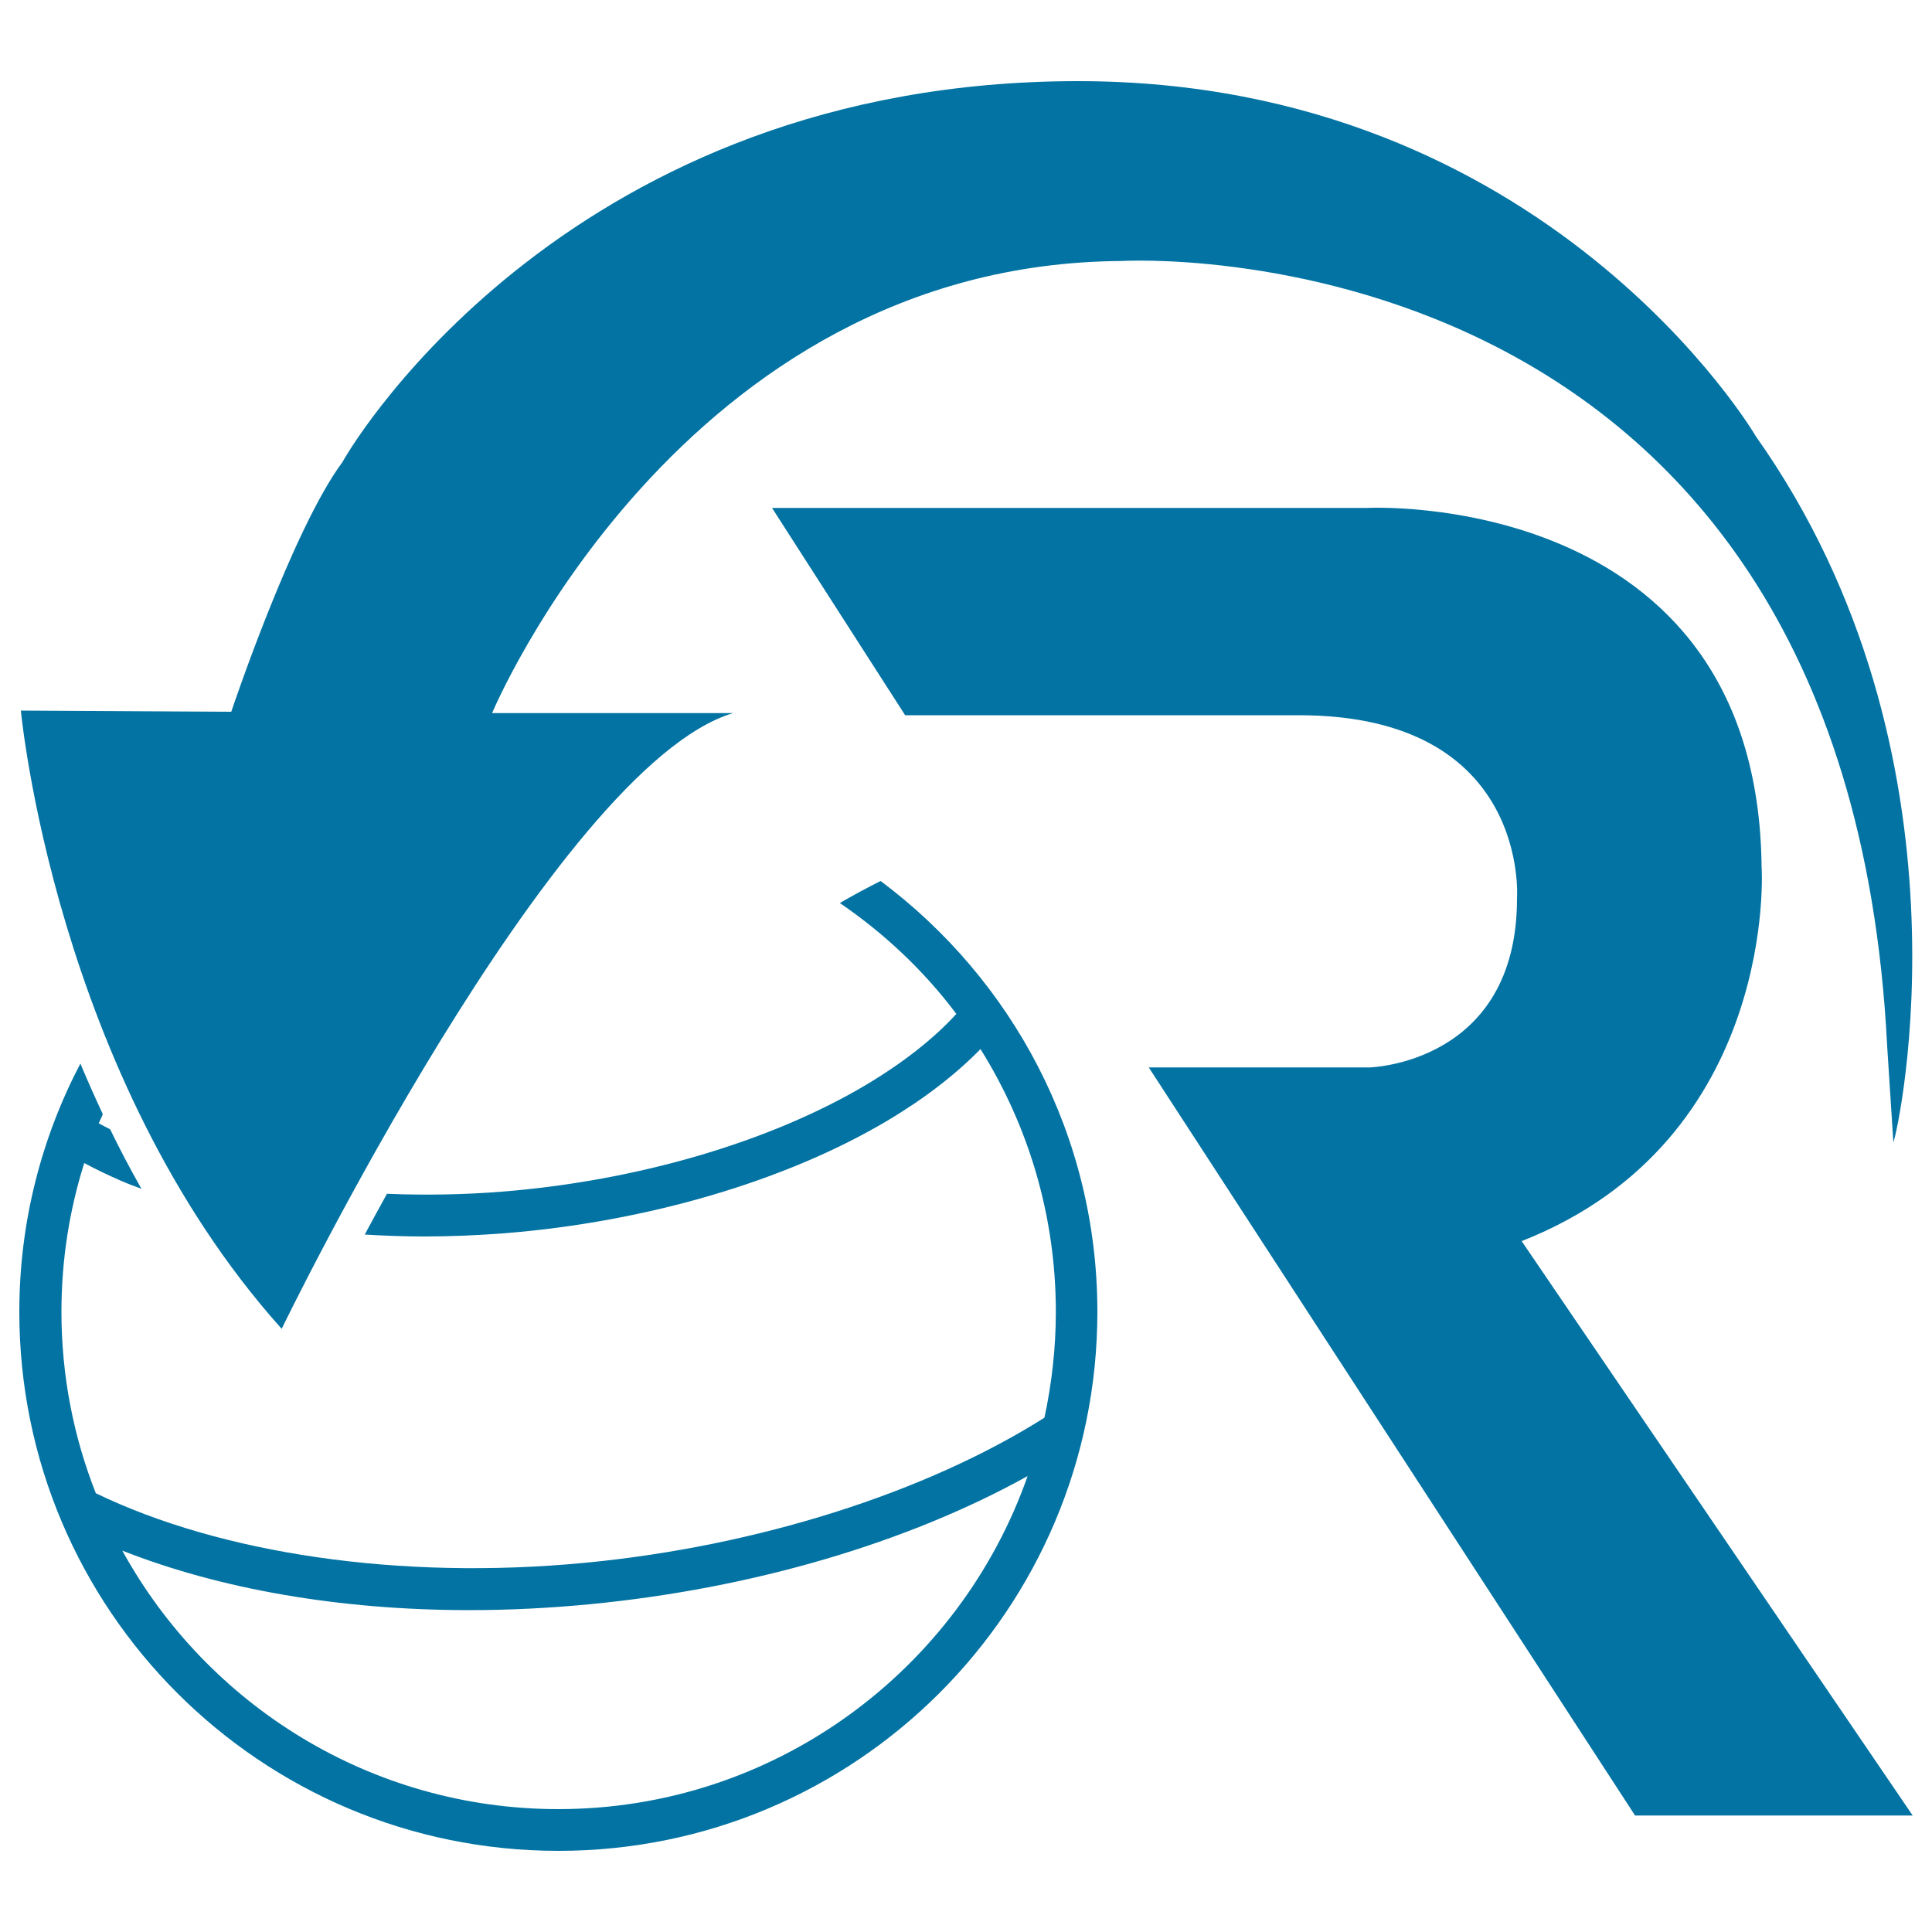
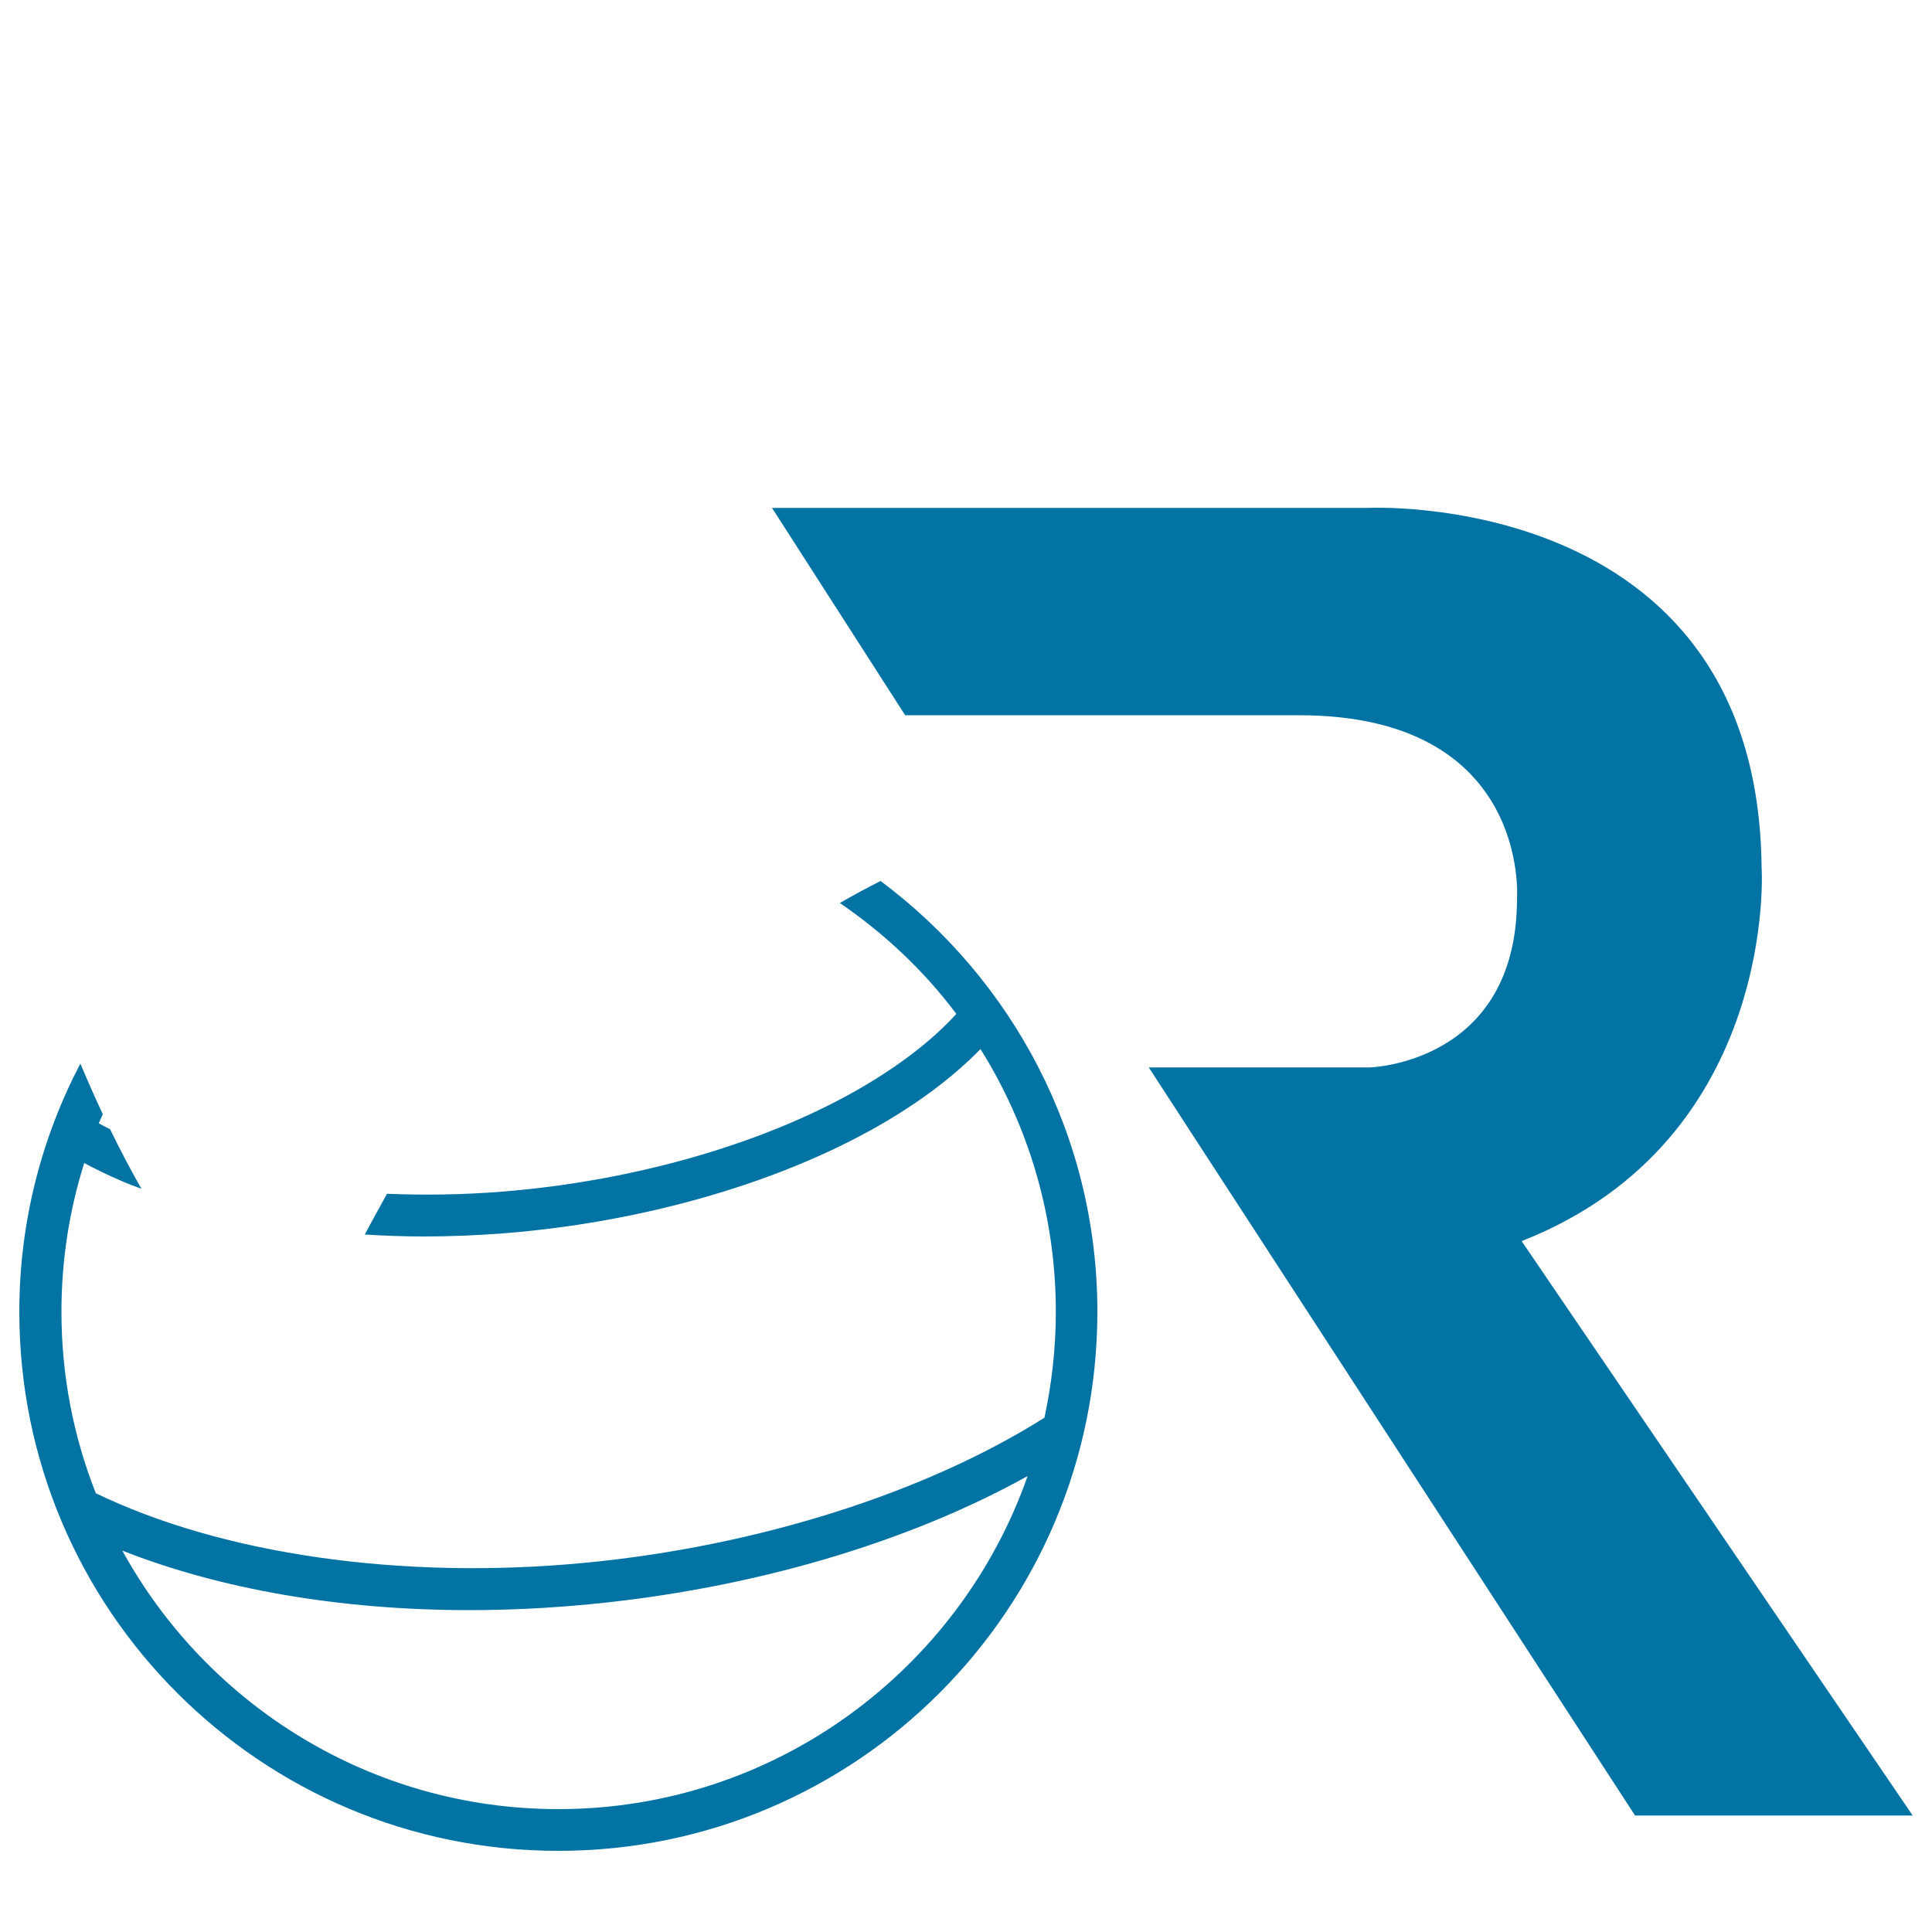
<svg xmlns="http://www.w3.org/2000/svg" viewBox="0 0 1000 1000" style="fill:#0273a2">
  <title>Rendezvous Logo SVG icon</title>
  <g>
    <g>
      <path d="M787.6,642.4c133.7-52.6,124.2-195.3,124.2-193.3C910,251.4,705.1,263,708,262.9H399.6l68.9,107.3h203.8c119.9,0,112.9,94.9,112.9,94.9c0,85.5-76.3,87.4-76.3,87.4H594.6l251.7,387.2H990L787.6,642.4z" />
      <path d="M455.8,456c-7.2,3.6-14.2,7.4-21.1,11.4c23.1,15.8,43.6,35.1,60.3,57.4c-11.7,12.8-27.3,25.1-46.7,36.7C398.7,591,330,611.2,259.8,616.8c-20.2,1.6-40.1,1.9-59.5,1.1c-4,7.2-7.8,14.2-11.5,21.1c10.1,0.6,20.3,1,30.6,1c13.9,0,27.9-0.6,42.1-1.7c73.4-5.9,145.5-27.1,197.9-58.3c19.3-11.5,35.4-24,48.1-37c24.7,39.5,39,86.1,39,136c0,18.8-2.1,37.1-5.9,54.8c-61.1,38.6-148,66.5-237.8,75.1c-96.1,9.2-188.7-4.8-253.2-36c-11.5-29.1-17.8-60.8-17.8-93.9c0-26.8,4.1-52.6,11.8-77c6,3.2,12.4,6.3,19.1,9.2c3.4,1.5,6.9,2.8,10.5,4.1c-5.8-10.2-11.2-20.5-16.2-30.8c-2-1-4-2-5.9-3.1c0.7-1.6,1.5-3.1,2.1-4.7c-4.1-8.8-8-17.6-11.6-26.2C21.4,589.1,10,632.7,10,679c0,154.1,124.9,279,279,279c154.1,0,279-124.9,279-279C568,587.6,523.8,506.8,455.8,456z M289,936.4c-97.2,0-181.9-54.1-225.7-133.8c50.5,19.9,112.5,30.8,179.6,30.8c20.2,0,40.9-1,61.8-3c84.9-8.1,165.3-32,227.2-66.4C496.7,864.3,401.1,936.4,289,936.4z" />
-       <path d="M379.4,369.1H254.7c0,0,97.2-232.7,325.8-234c-0.9,0,374.7-22.8,396.3,406.4l3.2,49.7c2.5-5.5,45.5-200.5-71.2-365.4C908.8,225.7,801,42,558,42c-261,0-373.7,184.3-380.7,197.1c-26.1,35.1-57.6,129.3-57.6,129.3l-108.9-0.6c0,0,17.6,189,135,320C145.8,687.7,286.7,397,379.4,369.1z" />
    </g>
  </g>
</svg>